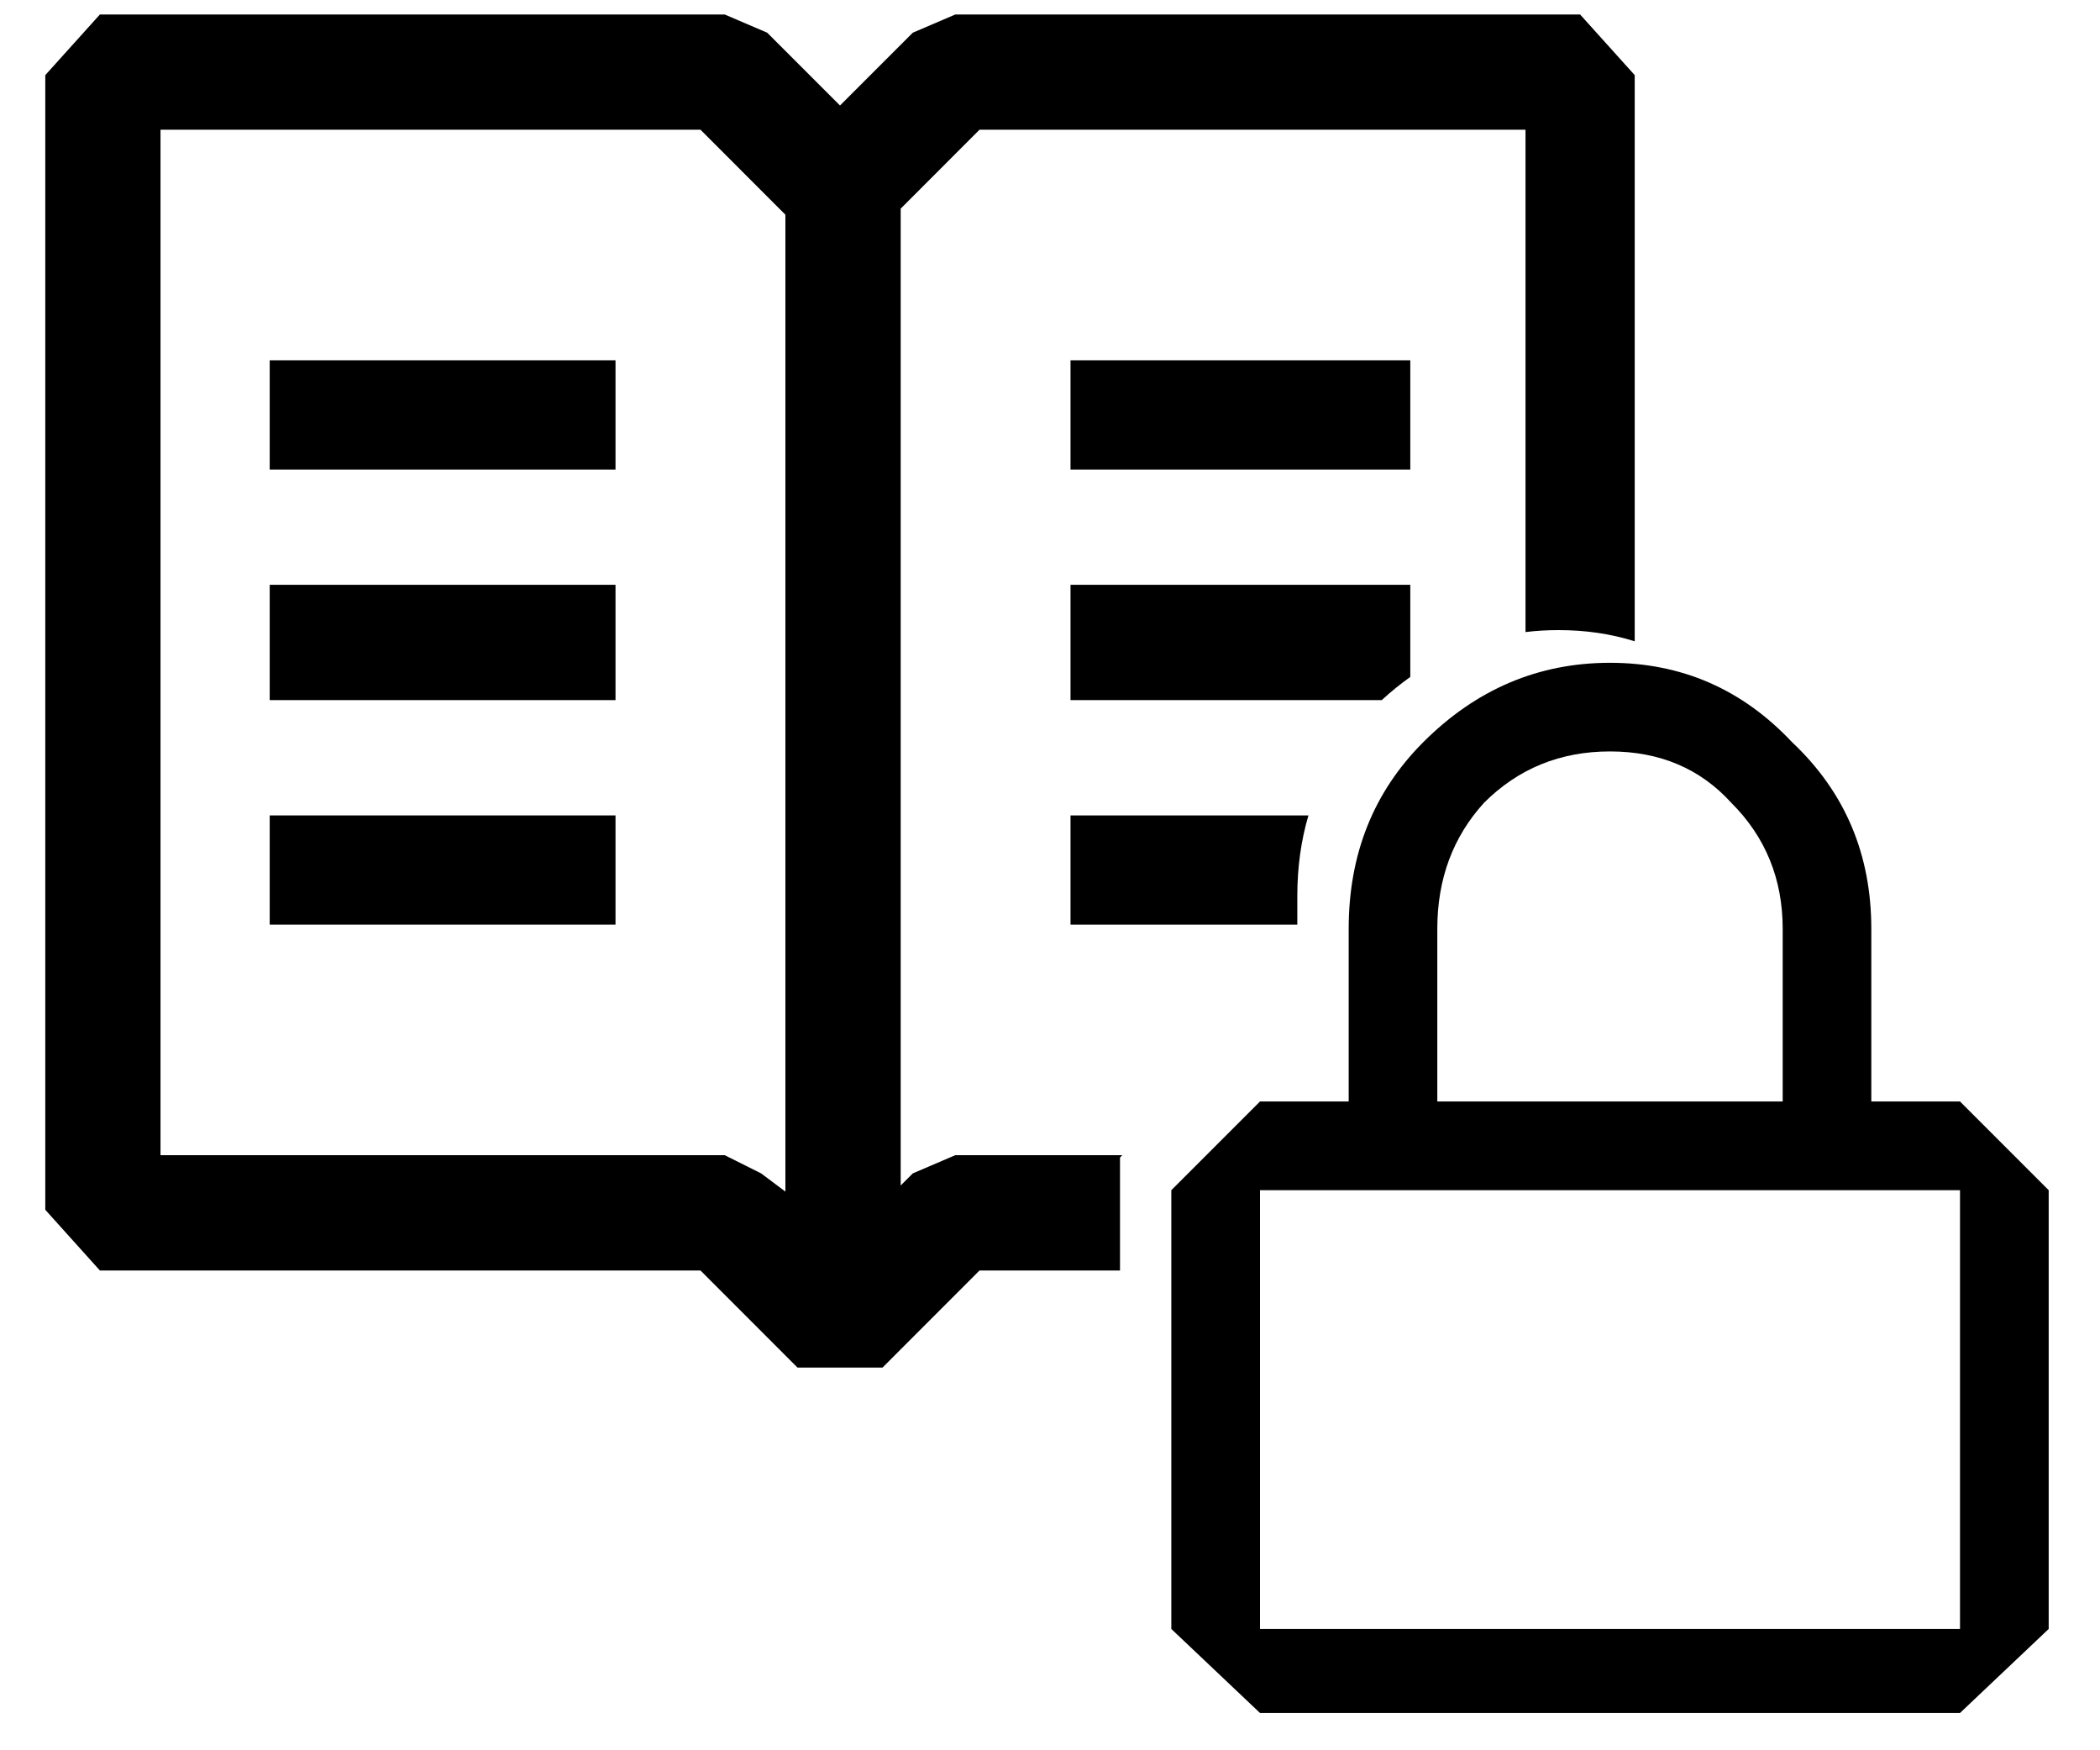
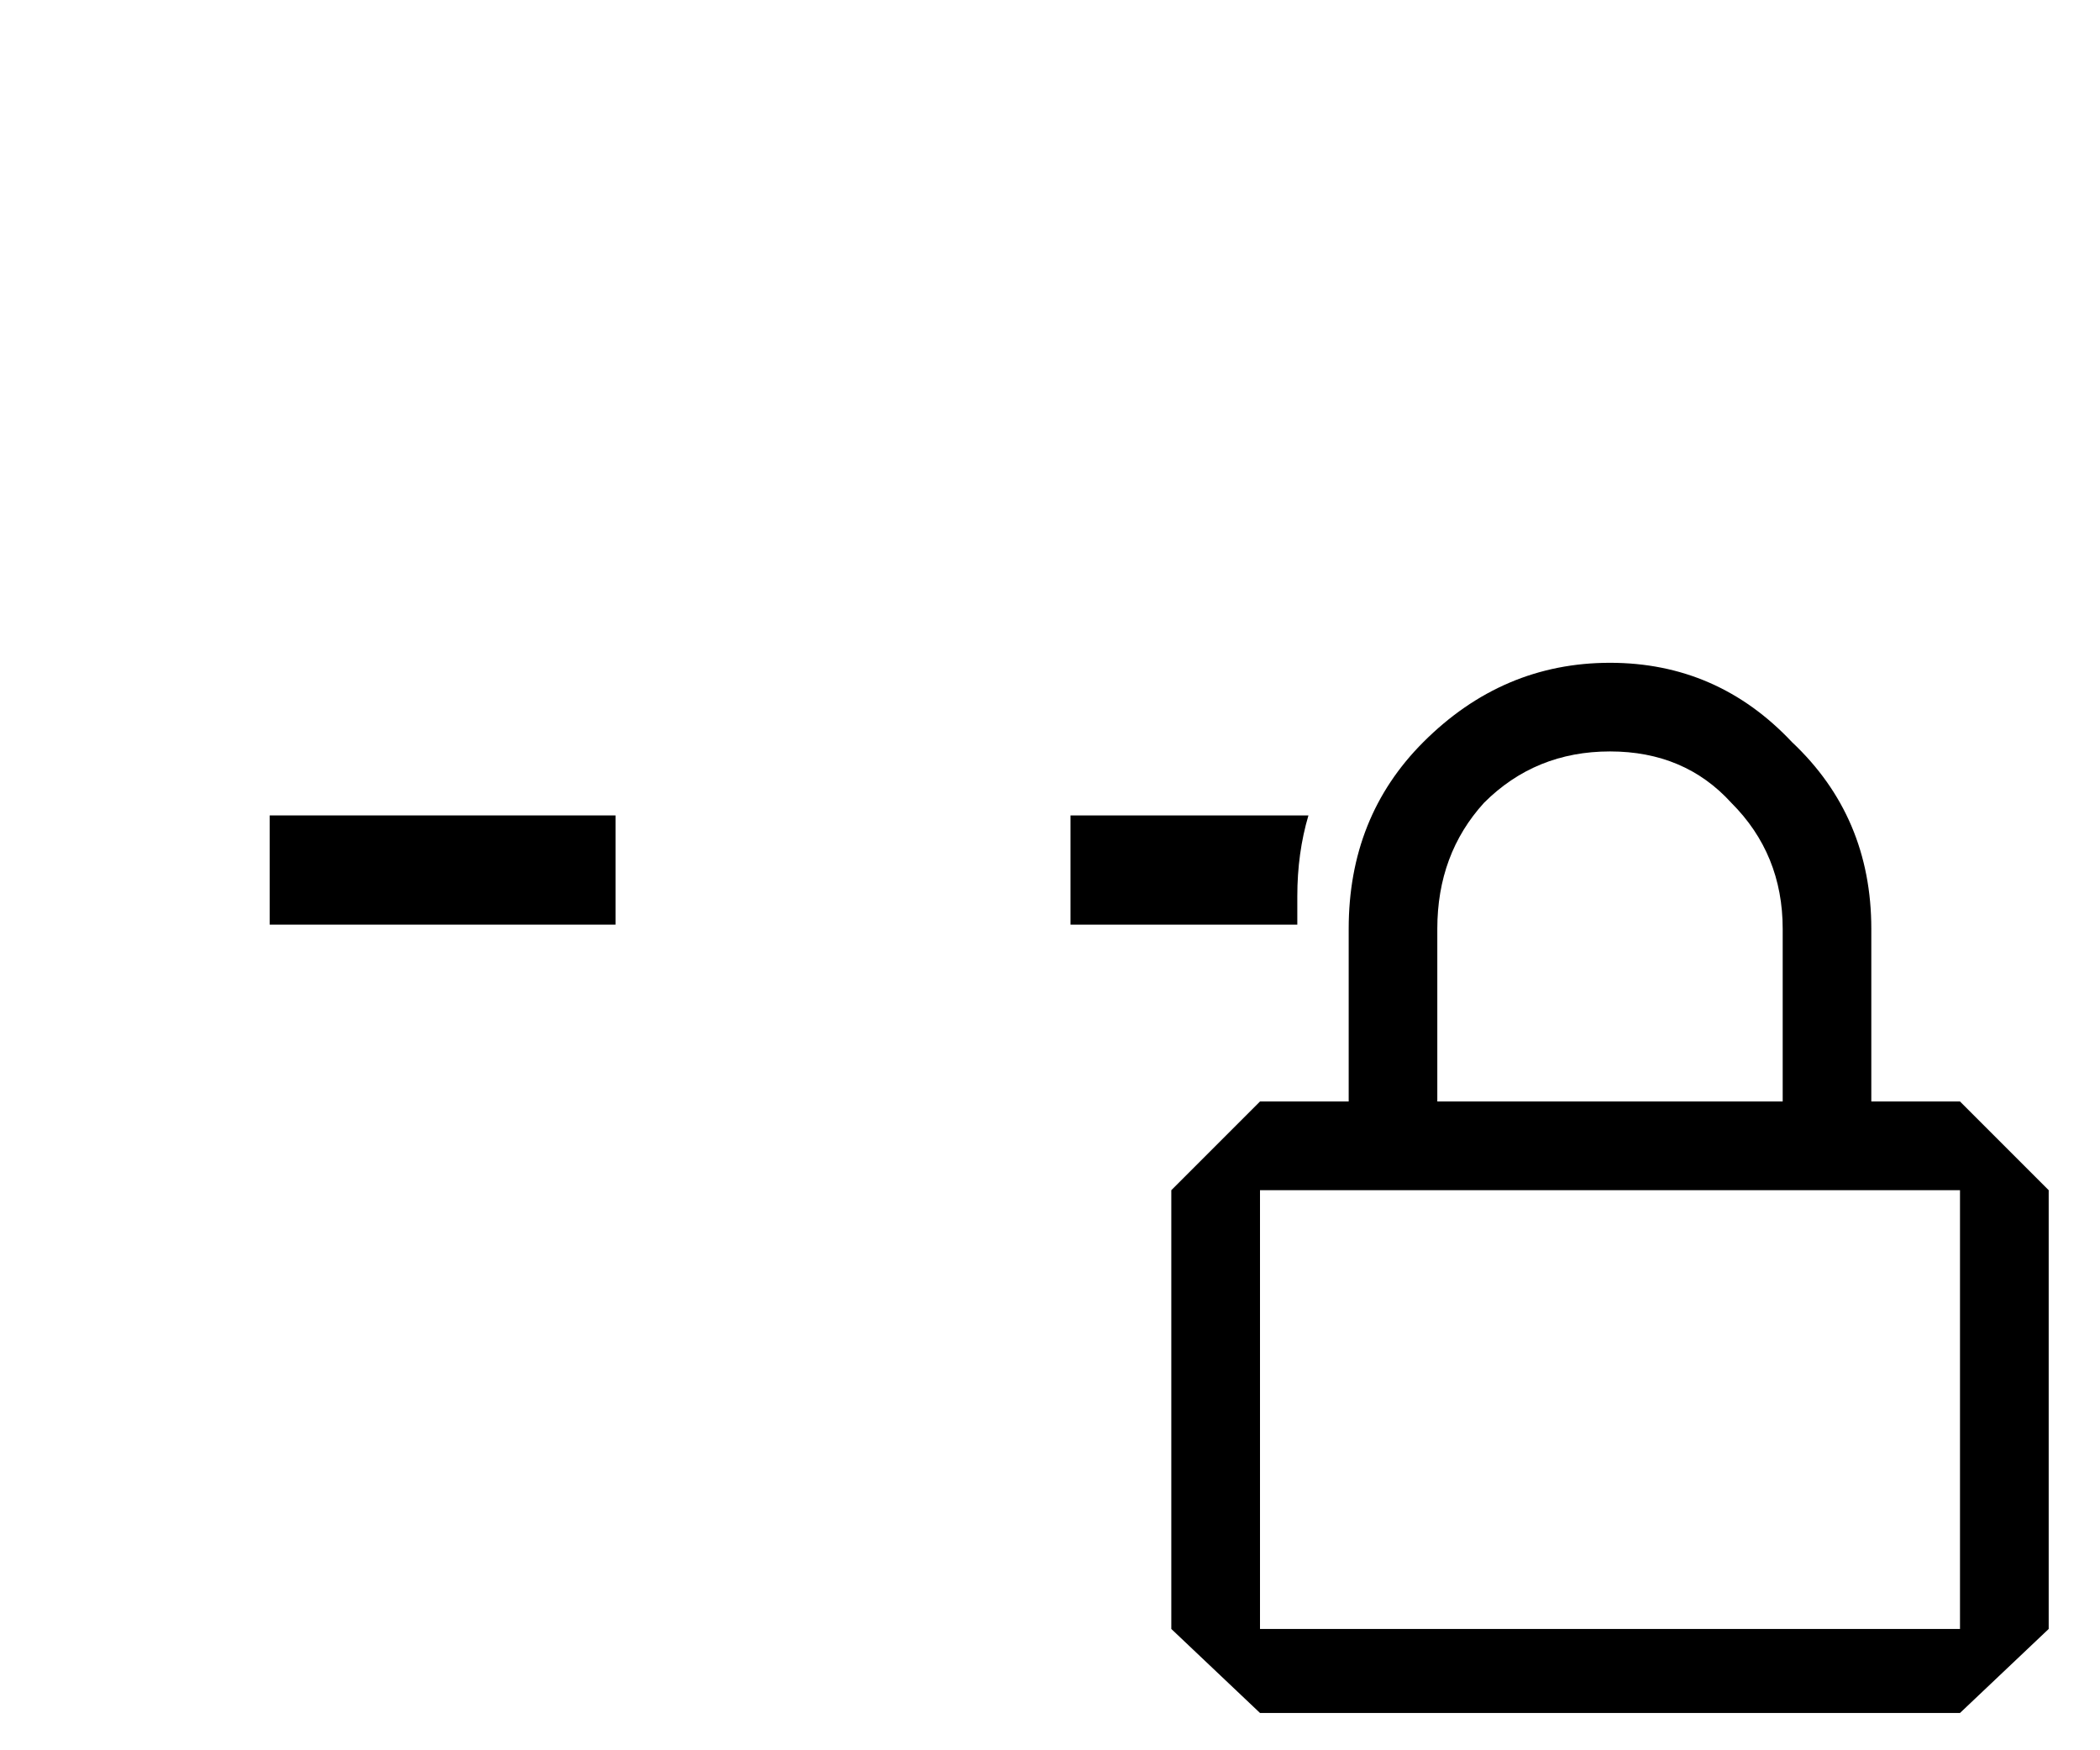
<svg xmlns="http://www.w3.org/2000/svg" width="30" height="25" viewBox="0 0 30 25" fill="none">
  <path d="M16.733 17L18 15.733H28L29.267 17V23.267L28 24.467H18L16.733 23.267V17ZM18 17V23.267H28V17H18ZM26.733 15.733V13.267C26.733 12.2 26.356 11.311 25.6 10.6C24.889 9.844 24.022 9.467 23 9.467C21.978 9.467 21.089 9.844 20.333 10.6C19.622 11.311 19.267 12.2 19.267 13.267V15.733H20.533V13.267C20.533 12.555 20.756 11.955 21.2 11.467C21.689 10.978 22.289 10.733 23 10.733C23.711 10.733 24.289 10.978 24.733 11.467C25.222 11.955 25.467 12.555 25.467 13.267V15.733H26.733Z" fill="currentColor" />
-   <path d="M3.853 5.147H8.793V6.707H3.853V5.147Z" fill="currentColor" />
  <path d="M3.853 11.647H8.793V13.207H3.853V11.647Z" fill="currentColor" />
-   <path d="M8.793 8.353H3.853V10H8.793V8.353Z" fill="currentColor" />
-   <path fill-rule="evenodd" clip-rule="evenodd" d="M13.647 0.207H22.573L23.353 1.073V9.16C23.013 9.053 22.651 9 22.267 9C22.106 9 21.948 9.009 21.793 9.028V1.853H13.993L12.867 2.98V16.933L13.04 16.76L13.647 16.5H16.033L16 16.533V18.147H13.993L12.607 19.534H11.393L10.007 18.147H1.427L0.647 17.28V1.073L1.427 0.207H10.353L10.96 0.467L12 1.507L13.04 0.467L13.647 0.207ZM10.873 16.76L11.22 17.02V3.067L10.007 1.853H2.293V16.5H10.353L10.873 16.76Z" fill="currentColor" />
-   <path d="M20.147 9.669C20.007 9.768 19.871 9.879 19.739 10H15.293V8.353H20.147V9.669Z" fill="currentColor" />
  <path d="M18.692 11.647C18.586 12.005 18.533 12.389 18.533 12.8V13.207H15.293V11.647H18.692Z" fill="currentColor" />
-   <path d="M15.293 5.147H20.147V6.707H15.293V5.147Z" fill="currentColor" />
</svg>